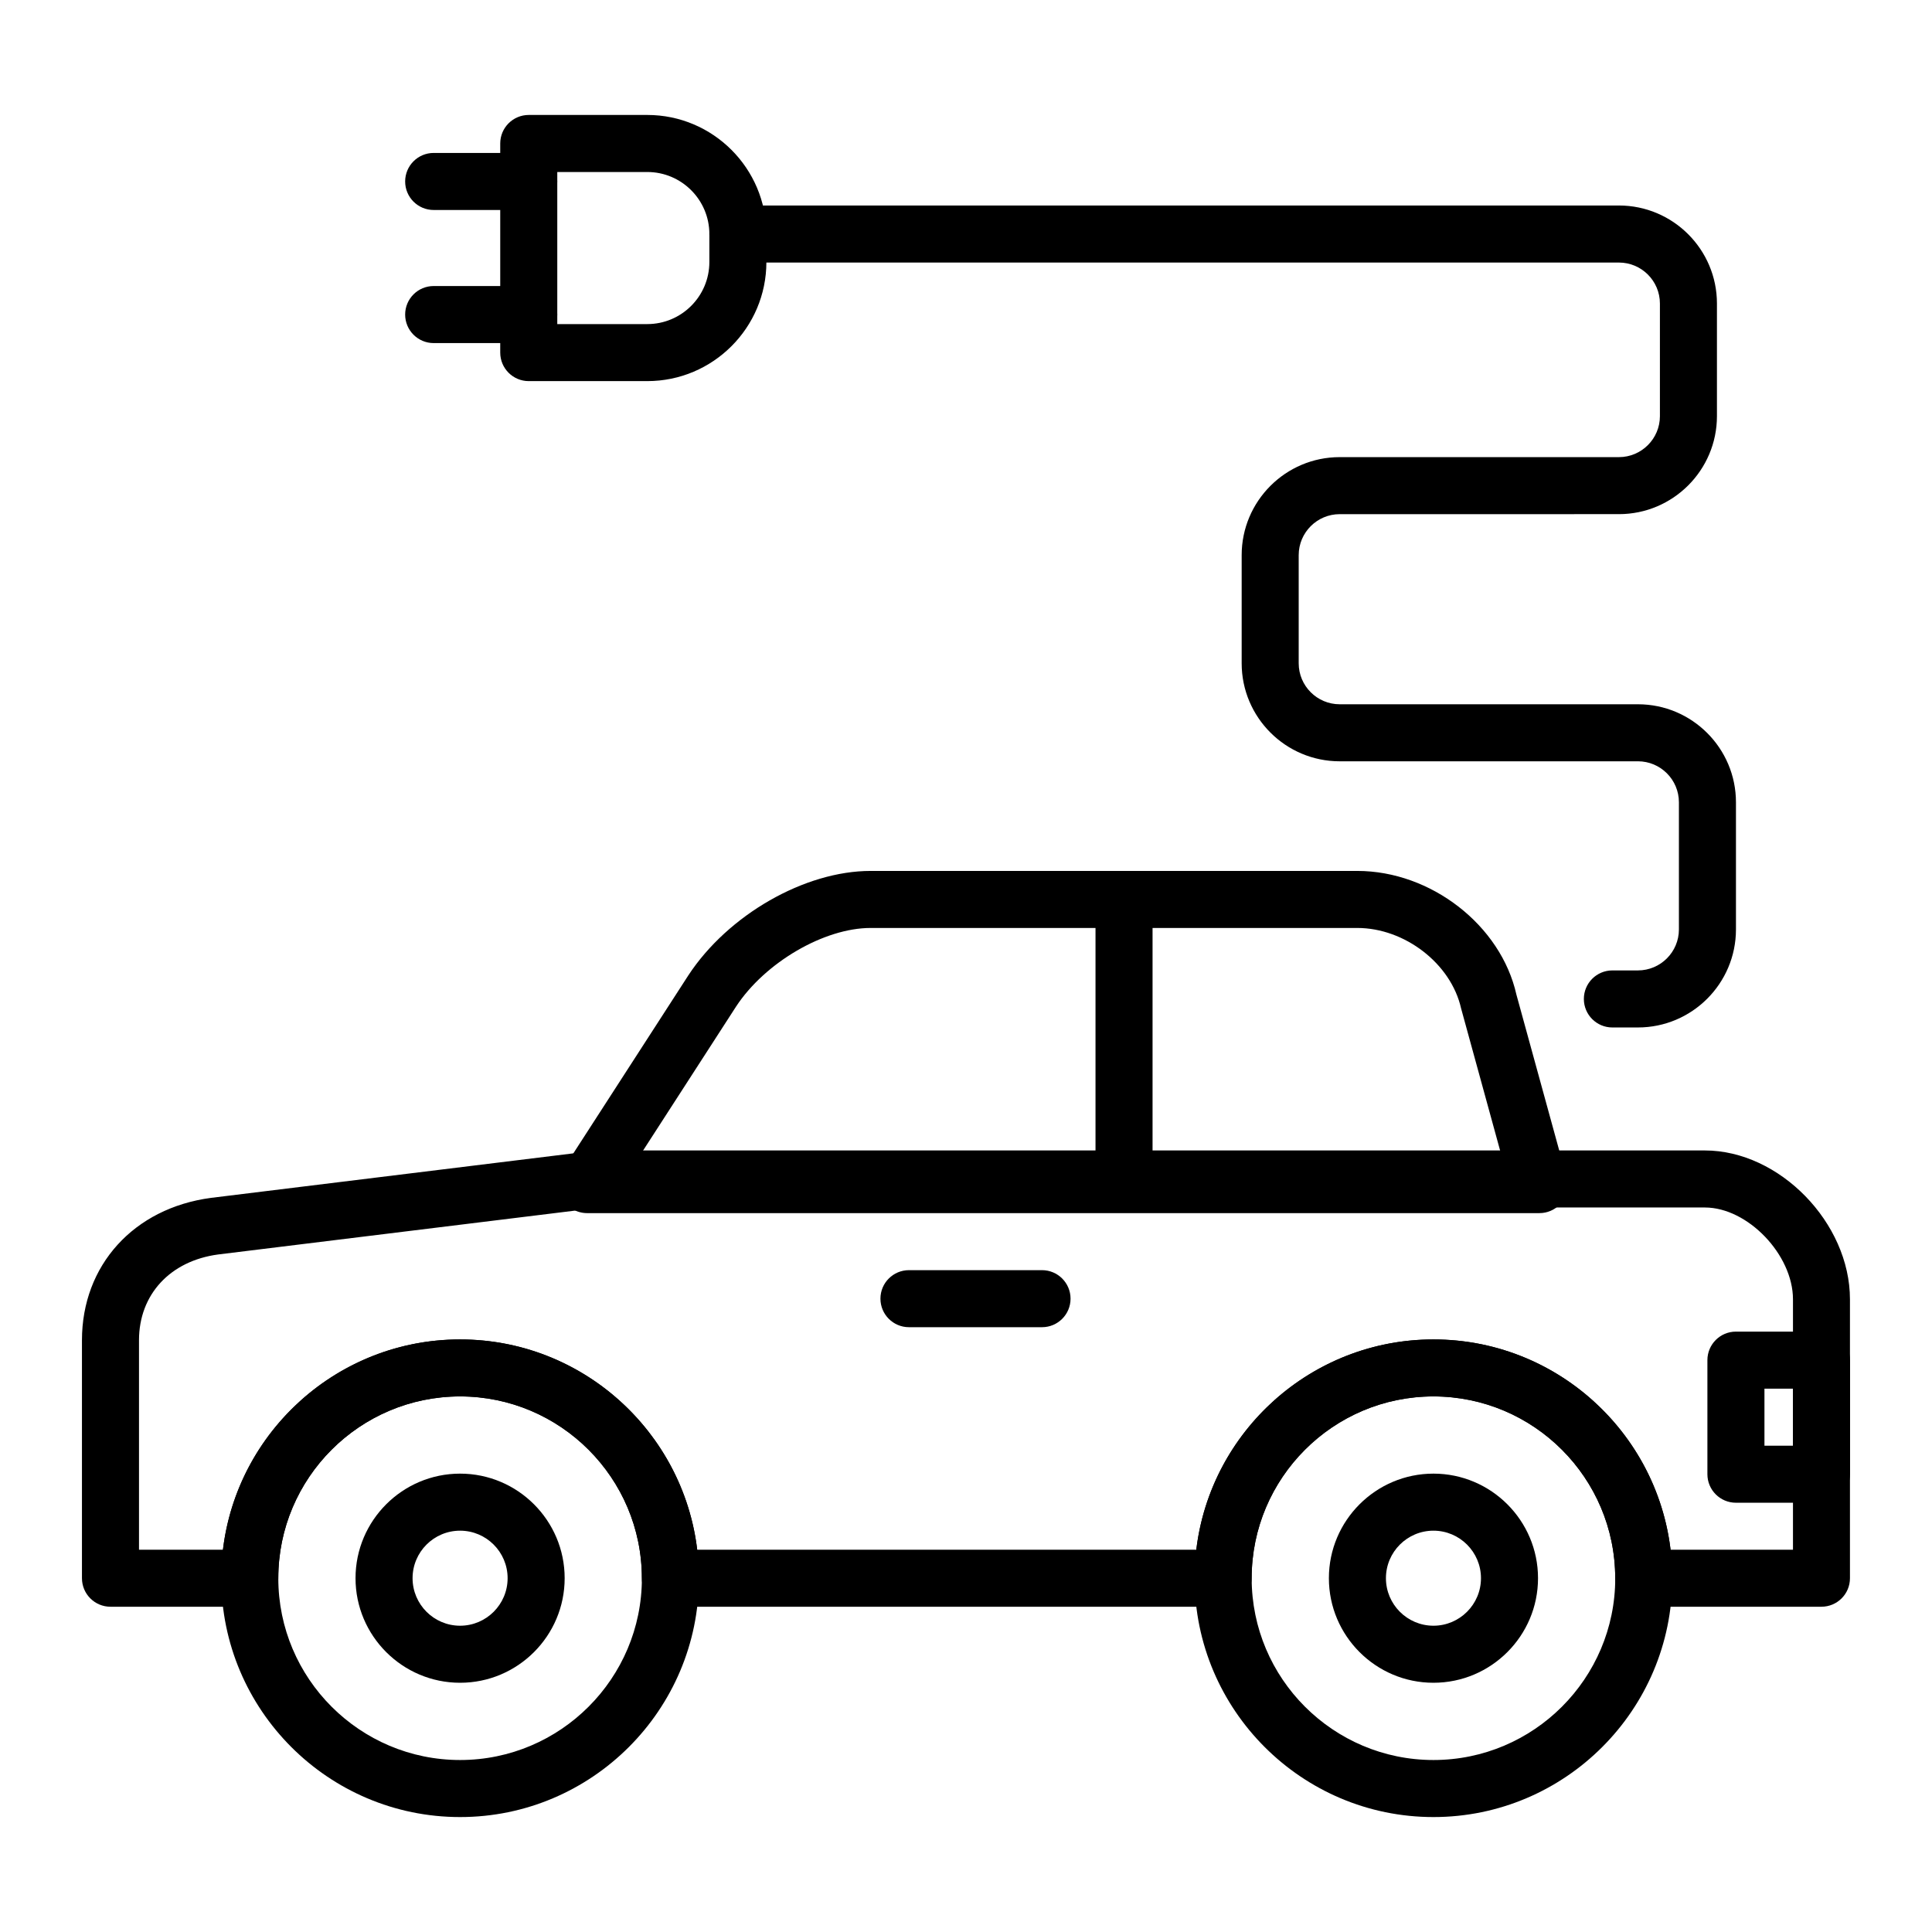
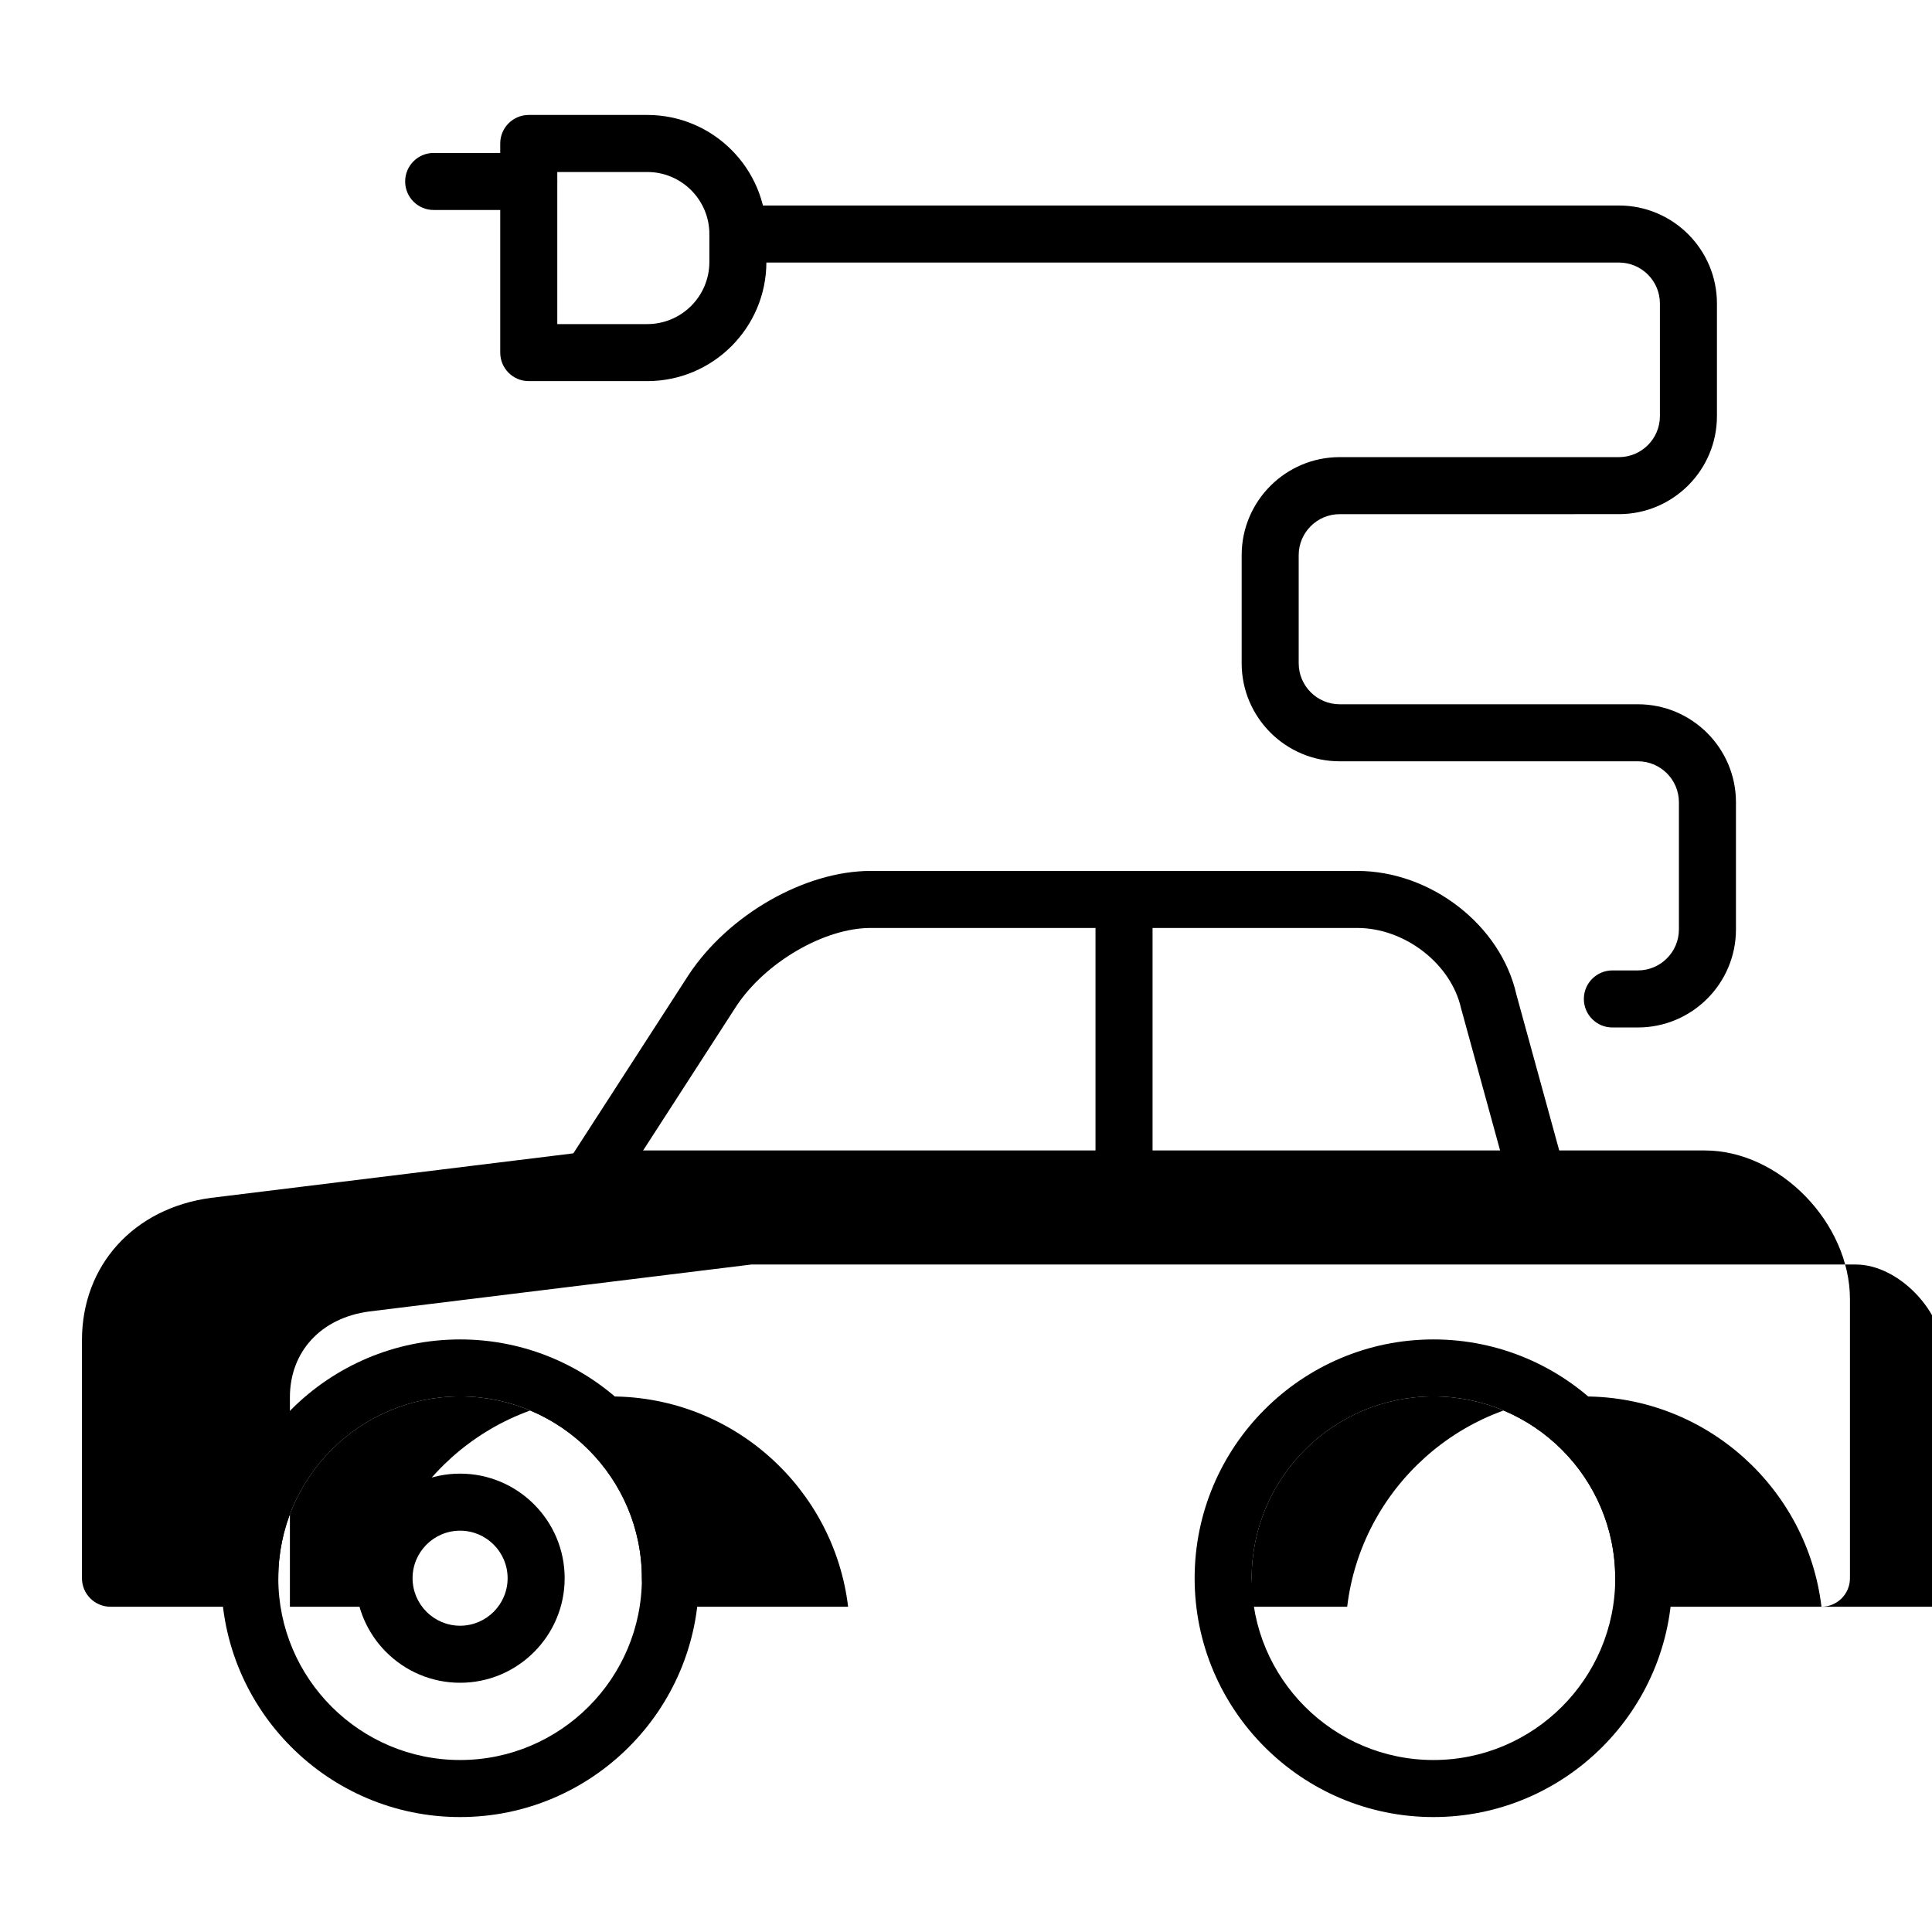
<svg xmlns="http://www.w3.org/2000/svg" fill="#000000" width="800px" height="800px" version="1.1" viewBox="144 144 512 512">
  <g>
    <path d="m551.96 465.49c-0.023 0-0.066 0.004-0.102 0h-252.27c-2.766 0-5.316-1.512-6.637-3.945s-1.211-5.391 0.293-7.715l33.172-51.348c10.539-16.055 30.848-27.676 48.301-27.676h128.98c19.527 0 38.051 14.398 42.168 32.777l12.969 47.203c0.441 0.957 0.684 2.023 0.684 3.148 0 4.176-3.379 7.555-7.559 7.555zm-238.49-15.113h228.48l-10.746-39.141c-2.676-11.91-14.984-21.316-27.508-21.316h-128.98c-12.316 0-27.977 9.141-35.641 20.812z" />
-     <path d="m420.15 495.72h-35.266c-4.172 0-7.559-3.379-7.559-7.559 0-4.176 3.383-7.555 7.555-7.555h35.266c4.172 0 7.559 3.379 7.559 7.559 0 4.172-3.383 7.555-7.555 7.555z" />
    <path d="m441.88 464c-4.172 0-7.559-3.379-7.559-7.559v-71.555c0-4.176 3.387-7.559 7.559-7.559s7.559 3.379 7.559 7.559v71.555c0 4.18-3.383 7.559-7.559 7.559z" />
    <path d="m523.88 625.54c-34.898 0-63.289-28.395-63.289-63.289 0-34.895 28.395-63.289 63.289-63.289s63.289 28.383 63.289 63.285c0 34.898-28.391 63.293-63.289 63.293zm0-111.47c-26.562 0-48.176 21.613-48.176 48.176s21.613 48.176 48.176 48.176 48.176-21.613 48.176-48.176-21.613-48.176-48.176-48.176z" />
    <path d="m265.93 625.54c-34.898 0-63.289-28.395-63.289-63.289 0-34.895 28.395-63.289 63.289-63.289 34.895 0 63.289 28.395 63.289 63.289 0 34.895-28.395 63.289-63.289 63.289zm0-111.47c-26.562 0-48.176 21.613-48.176 48.176s21.613 48.176 48.176 48.176 48.176-21.613 48.176-48.176-21.613-48.176-48.176-48.176z" />
-     <path d="m626.71 569.8h-47.105c-4.172 0-7.559-3.379-7.559-7.559 0-26.566-21.613-48.176-48.176-48.176s-48.176 21.613-48.176 48.176c0 4.176-3.387 7.559-7.559 7.559h-146.48c-4.172 0-7.559-3.379-7.559-7.559 0-26.566-21.613-48.176-48.176-48.176s-48.176 21.613-48.176 48.176c0 4.176-3.387 7.559-7.559 7.559h-36.906c-4.172 0-7.559-3.379-7.559-7.559v-63.078c0-19.852 13.75-35.008 34.207-37.715l101.8-12.508c0.309-0.035 0.609-0.055 0.922-0.055h293.16c19.766 0 38.449 19.172 38.449 39.449v73.91c0.004 4.176-3.383 7.555-7.555 7.555zm-39.992-15.113h32.438v-66.352c0-11.824-11.996-24.336-23.336-24.336h-292.7l-101.28 12.445c-12.73 1.688-21.004 10.609-21.004 22.727v55.52h22.242c3.742-31.352 30.5-55.73 62.844-55.73s59.098 24.383 62.844 55.73h132.26c3.742-31.352 30.5-55.73 62.844-55.73 32.352 0 59.098 24.375 62.844 55.727z" />
-     <path d="m523.88 589.95c-15.277 0-27.711-12.43-27.711-27.711s12.434-27.711 27.711-27.711 27.711 12.43 27.711 27.711-12.434 27.711-27.711 27.711zm0-40.305c-6.949 0-12.594 5.652-12.594 12.594 0 6.941 5.648 12.594 12.594 12.594 6.949 0 12.594-5.652 12.594-12.594 0-6.941-5.644-12.594-12.594-12.594z" />
+     <path d="m626.71 569.8h-47.105c-4.172 0-7.559-3.379-7.559-7.559 0-26.566-21.613-48.176-48.176-48.176s-48.176 21.613-48.176 48.176c0 4.176-3.387 7.559-7.559 7.559h-146.48c-4.172 0-7.559-3.379-7.559-7.559 0-26.566-21.613-48.176-48.176-48.176s-48.176 21.613-48.176 48.176c0 4.176-3.387 7.559-7.559 7.559h-36.906c-4.172 0-7.559-3.379-7.559-7.559v-63.078c0-19.852 13.75-35.008 34.207-37.715l101.8-12.508c0.309-0.035 0.609-0.055 0.922-0.055h293.16c19.766 0 38.449 19.172 38.449 39.449v73.91c0.004 4.176-3.383 7.555-7.555 7.555zh32.438v-66.352c0-11.824-11.996-24.336-23.336-24.336h-292.7l-101.28 12.445c-12.73 1.688-21.004 10.609-21.004 22.727v55.52h22.242c3.742-31.352 30.5-55.73 62.844-55.73s59.098 24.383 62.844 55.73h132.26c3.742-31.352 30.5-55.73 62.844-55.73 32.352 0 59.098 24.375 62.844 55.727z" />
    <path d="m265.93 589.95c-15.277 0-27.711-12.43-27.711-27.711s12.434-27.711 27.711-27.711c15.277 0 27.711 12.43 27.711 27.711s-12.434 27.711-27.711 27.711zm0-40.305c-6.949 0-12.594 5.652-12.594 12.594 0 6.941 5.648 12.594 12.594 12.594 6.949 0 12.594-5.652 12.594-12.594 0-6.941-5.644-12.594-12.594-12.594z" />
-     <path d="m626.71 542.24h-22.672c-4.172 0-7.559-3.379-7.559-7.559v-30.23c0-4.176 3.387-7.559 7.559-7.559l22.672 0.008c4.172 0 7.559 3.379 7.559 7.559v30.23c0 4.172-3.387 7.551-7.559 7.551zm-15.113-15.113h7.559v-15.113h-7.559z" />
    <path d="m315.54 245h-31.414c-4.172 0-7.559-3.379-7.559-7.559v-55.418c0-4.176 3.387-7.559 7.559-7.559h31.414c17.402 0 31.562 14.16 31.562 31.562v7.406c0 17.41-14.16 31.566-31.562 31.566zm-23.855-15.113h23.855c9.07 0 16.449-7.379 16.449-16.449v-7.406c0-9.07-7.379-16.449-16.449-16.449h-23.855z" />
    <path d="m578.07 416.29h-6.773c-4.172 0-7.559-3.379-7.559-7.559 0-4.176 3.387-7.559 7.559-7.559h6.769c5.984 0 10.863-4.871 10.863-10.863v-33.695c0-5.992-4.875-10.863-10.863-10.863l-79.035 0.004c-14.324 0-25.977-11.652-25.977-25.977v-28.656c0-14.324 11.652-25.977 25.977-25.977h74c5.984 0 10.863-4.871 10.863-10.863v-29.84c0-5.992-4.875-10.863-10.863-10.863h-233.48c-4.172 0-7.559-3.379-7.559-7.559 0-4.176 3.387-7.559 7.559-7.559h233.48c14.324 0 25.977 11.652 25.977 25.977v29.84c0 14.324-11.652 25.977-25.977 25.977l-74 0.004c-5.984 0-10.863 4.871-10.863 10.863v28.656c0 5.992 4.875 10.863 10.863 10.863h79.039c14.324 0 25.977 11.652 25.977 25.977v33.695c0 14.32-11.656 25.977-25.977 25.977z" />
    <path d="m284.12 199.65h-25.191c-4.172 0-7.559-3.379-7.559-7.559 0-4.176 3.387-7.559 7.559-7.559h25.191c4.172 0 7.559 3.379 7.559 7.559s-3.387 7.559-7.559 7.559z" />
-     <path d="m284.12 234.92h-25.191c-4.172 0-7.559-3.379-7.559-7.559 0-4.176 3.387-7.559 7.559-7.559h25.191c4.172 0 7.559 3.379 7.559 7.559 0 4.176-3.387 7.559-7.559 7.559z" />
  </g>
</svg>